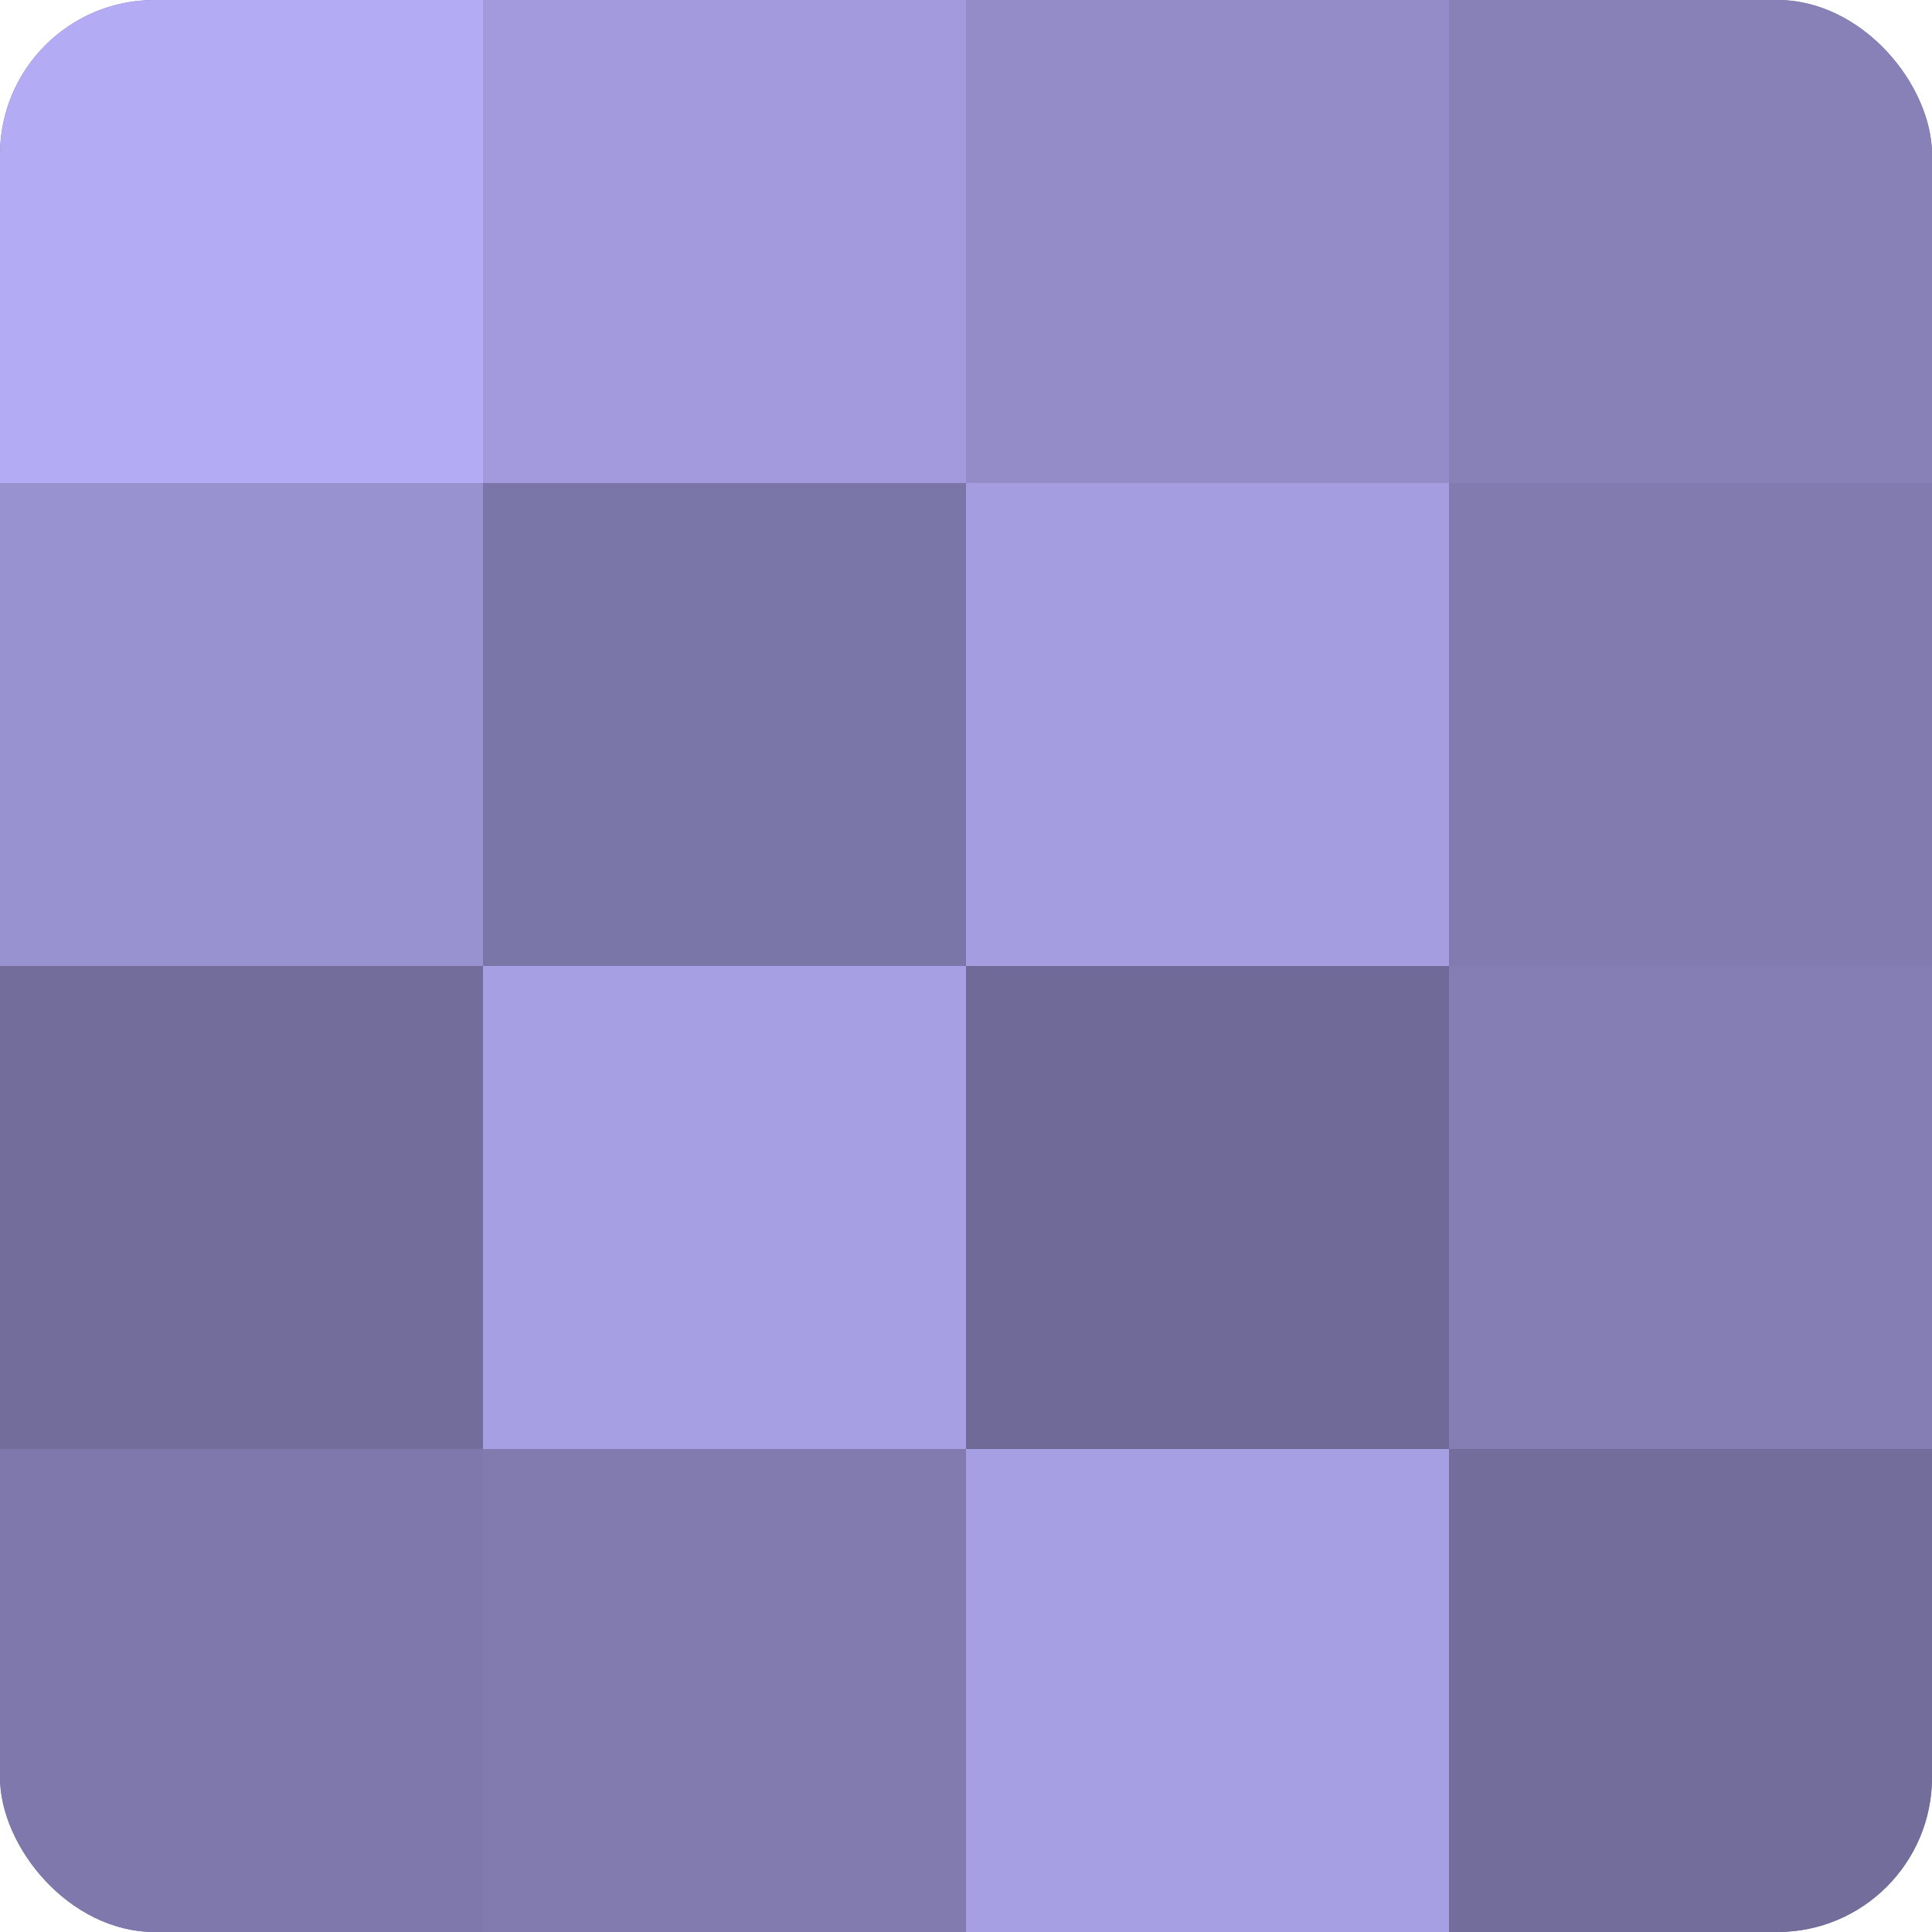
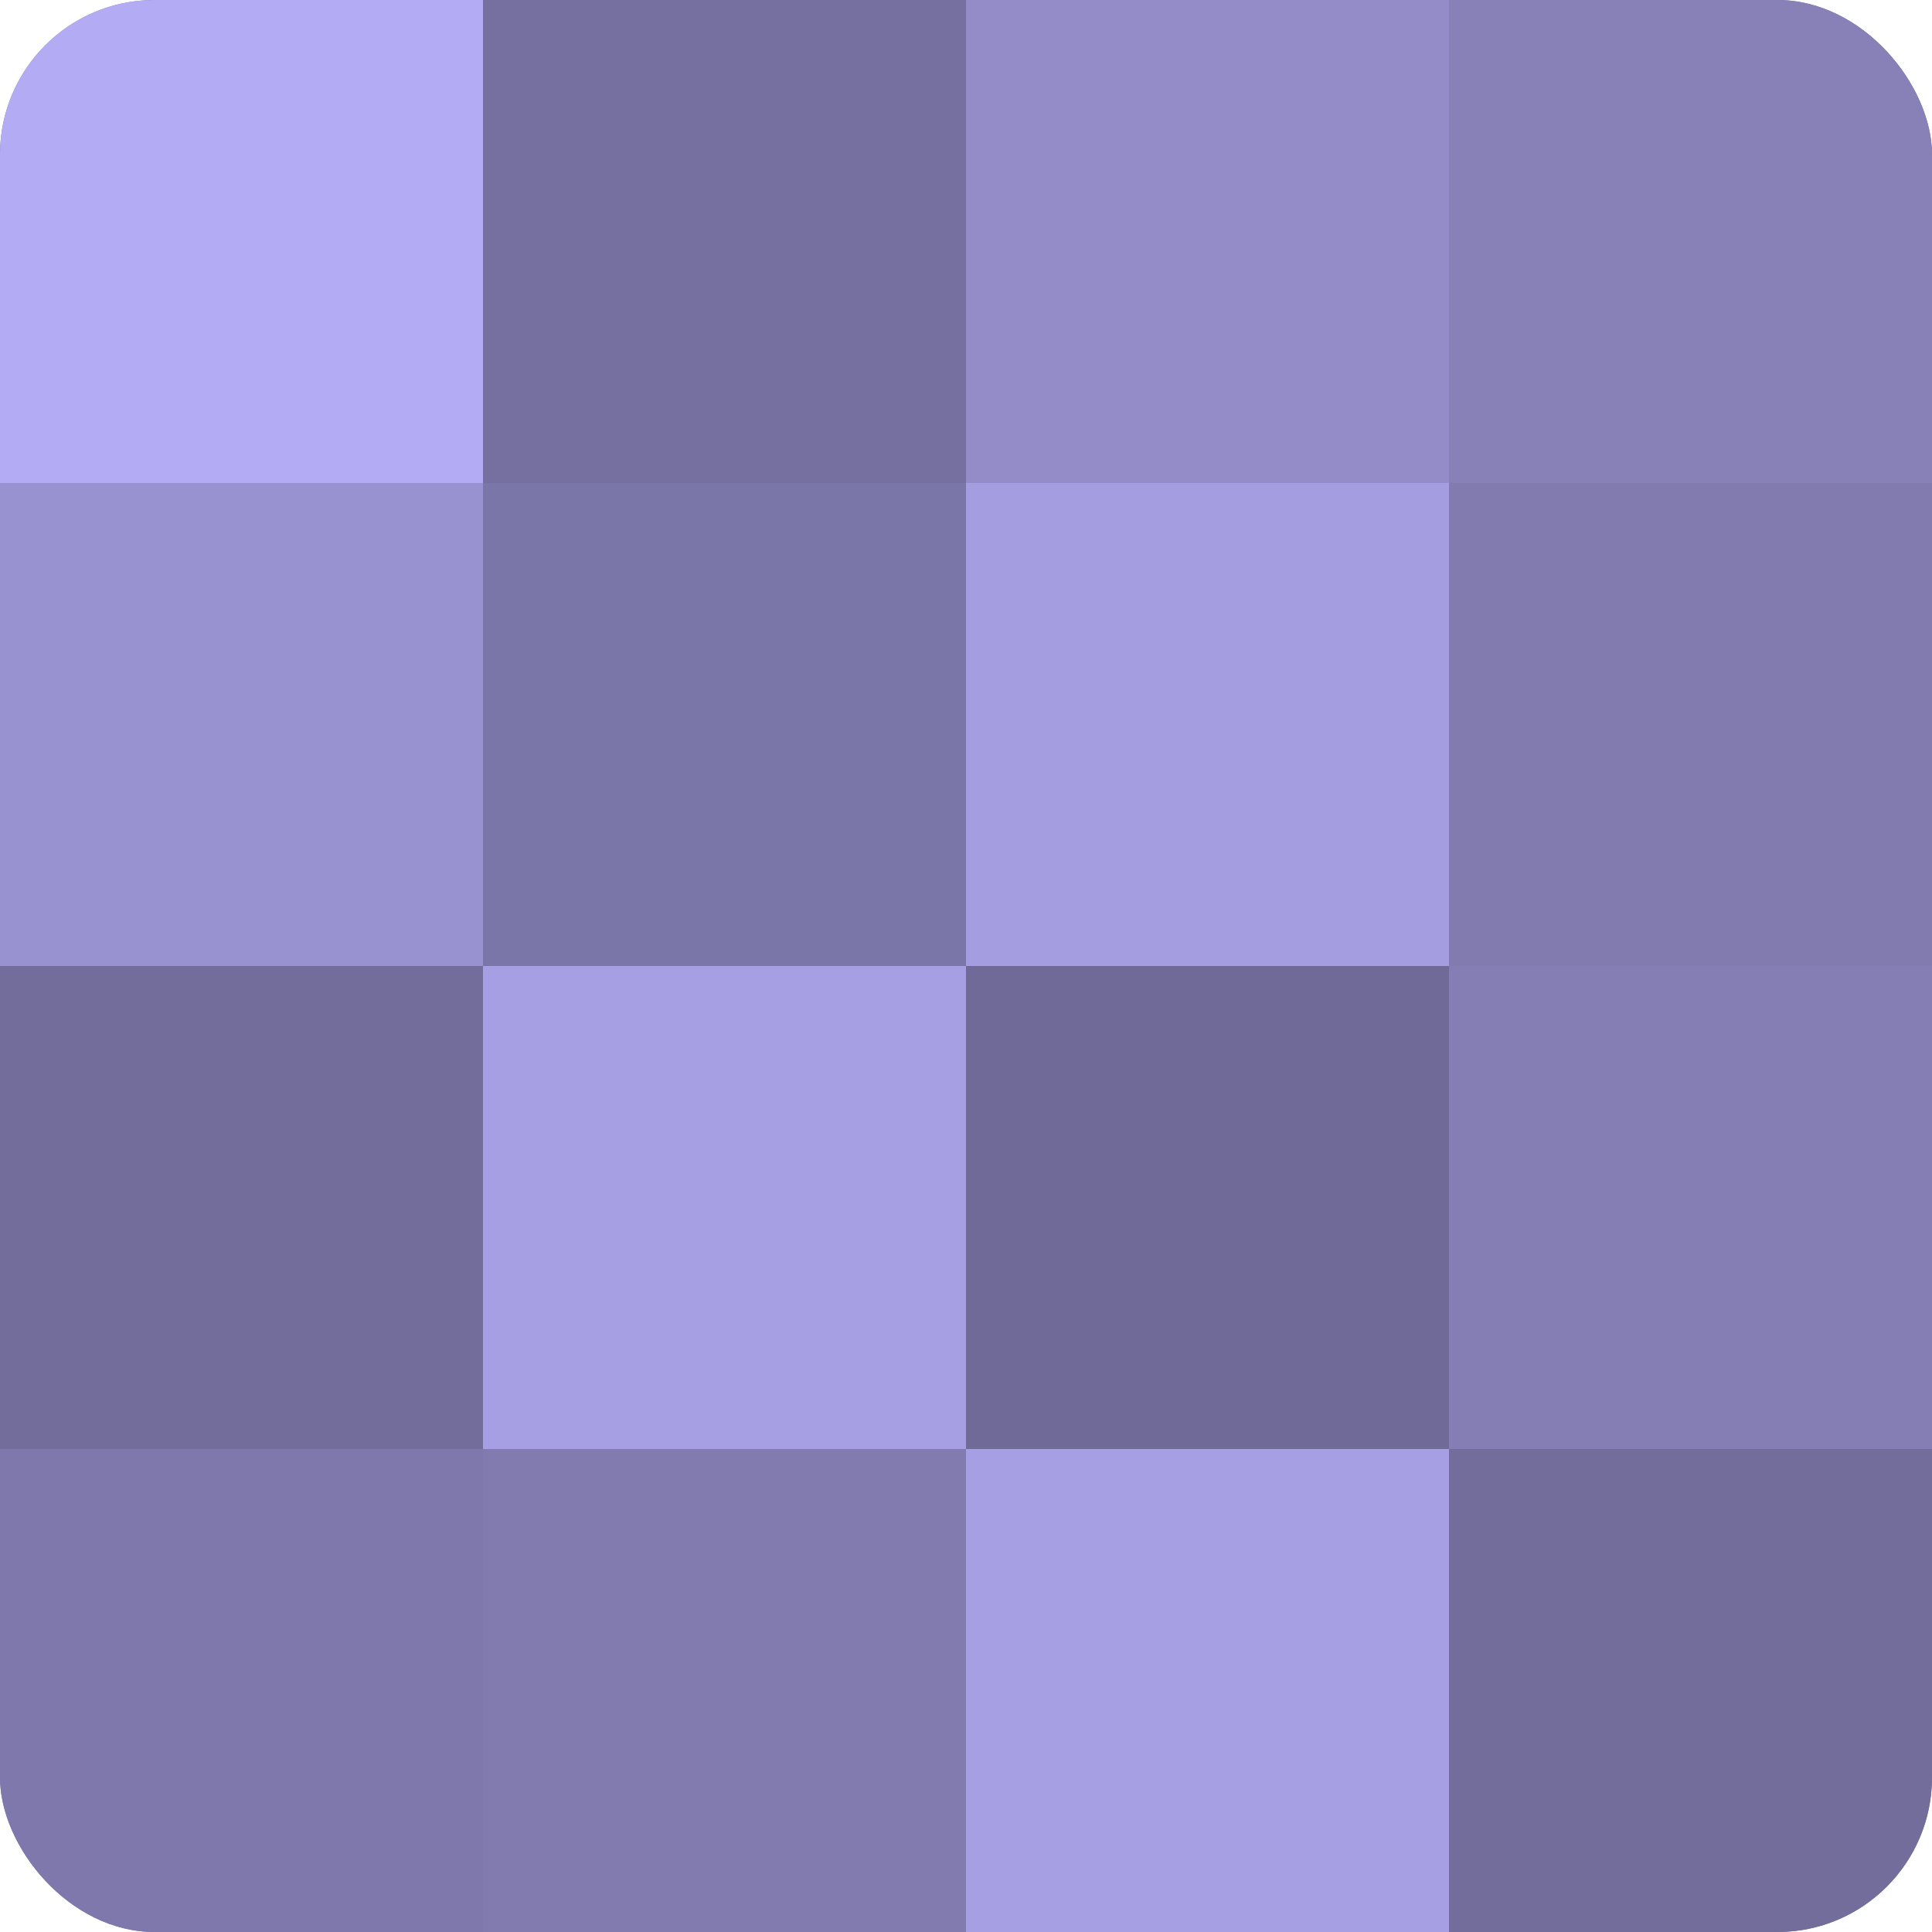
<svg xmlns="http://www.w3.org/2000/svg" width="80" height="80" viewBox="0 0 100 100" preserveAspectRatio="xMidYMid meet">
  <defs>
    <clipPath id="c" width="100" height="100">
      <rect width="100" height="100" rx="8" ry="8" />
    </clipPath>
  </defs>
  <g clip-path="url(#c)">
    <rect width="100" height="100" fill="#7670a0" />
    <rect width="25" height="25" fill="#b3abf4" />
    <rect y="25" width="25" height="25" fill="#9992d0" />
    <rect y="50" width="25" height="25" fill="#736d9c" />
    <rect y="75" width="25" height="25" fill="#7e78ac" />
-     <rect x="25" width="25" height="25" fill="#a29adc" />
    <rect x="25" y="25" width="25" height="25" fill="#7b76a8" />
    <rect x="25" y="50" width="25" height="25" fill="#a79fe4" />
    <rect x="25" y="75" width="25" height="25" fill="#817bb0" />
    <rect x="50" width="25" height="25" fill="#938cc8" />
    <rect x="50" y="25" width="25" height="25" fill="#a49de0" />
    <rect x="50" y="50" width="25" height="25" fill="#706a98" />
    <rect x="50" y="75" width="25" height="25" fill="#a79fe4" />
    <rect x="75" width="25" height="25" fill="#8781b8" />
    <rect x="75" y="25" width="25" height="25" fill="#817bb0" />
    <rect x="75" y="50" width="25" height="25" fill="#847eb4" />
    <rect x="75" y="75" width="25" height="25" fill="#736d9c" />
  </g>
</svg>